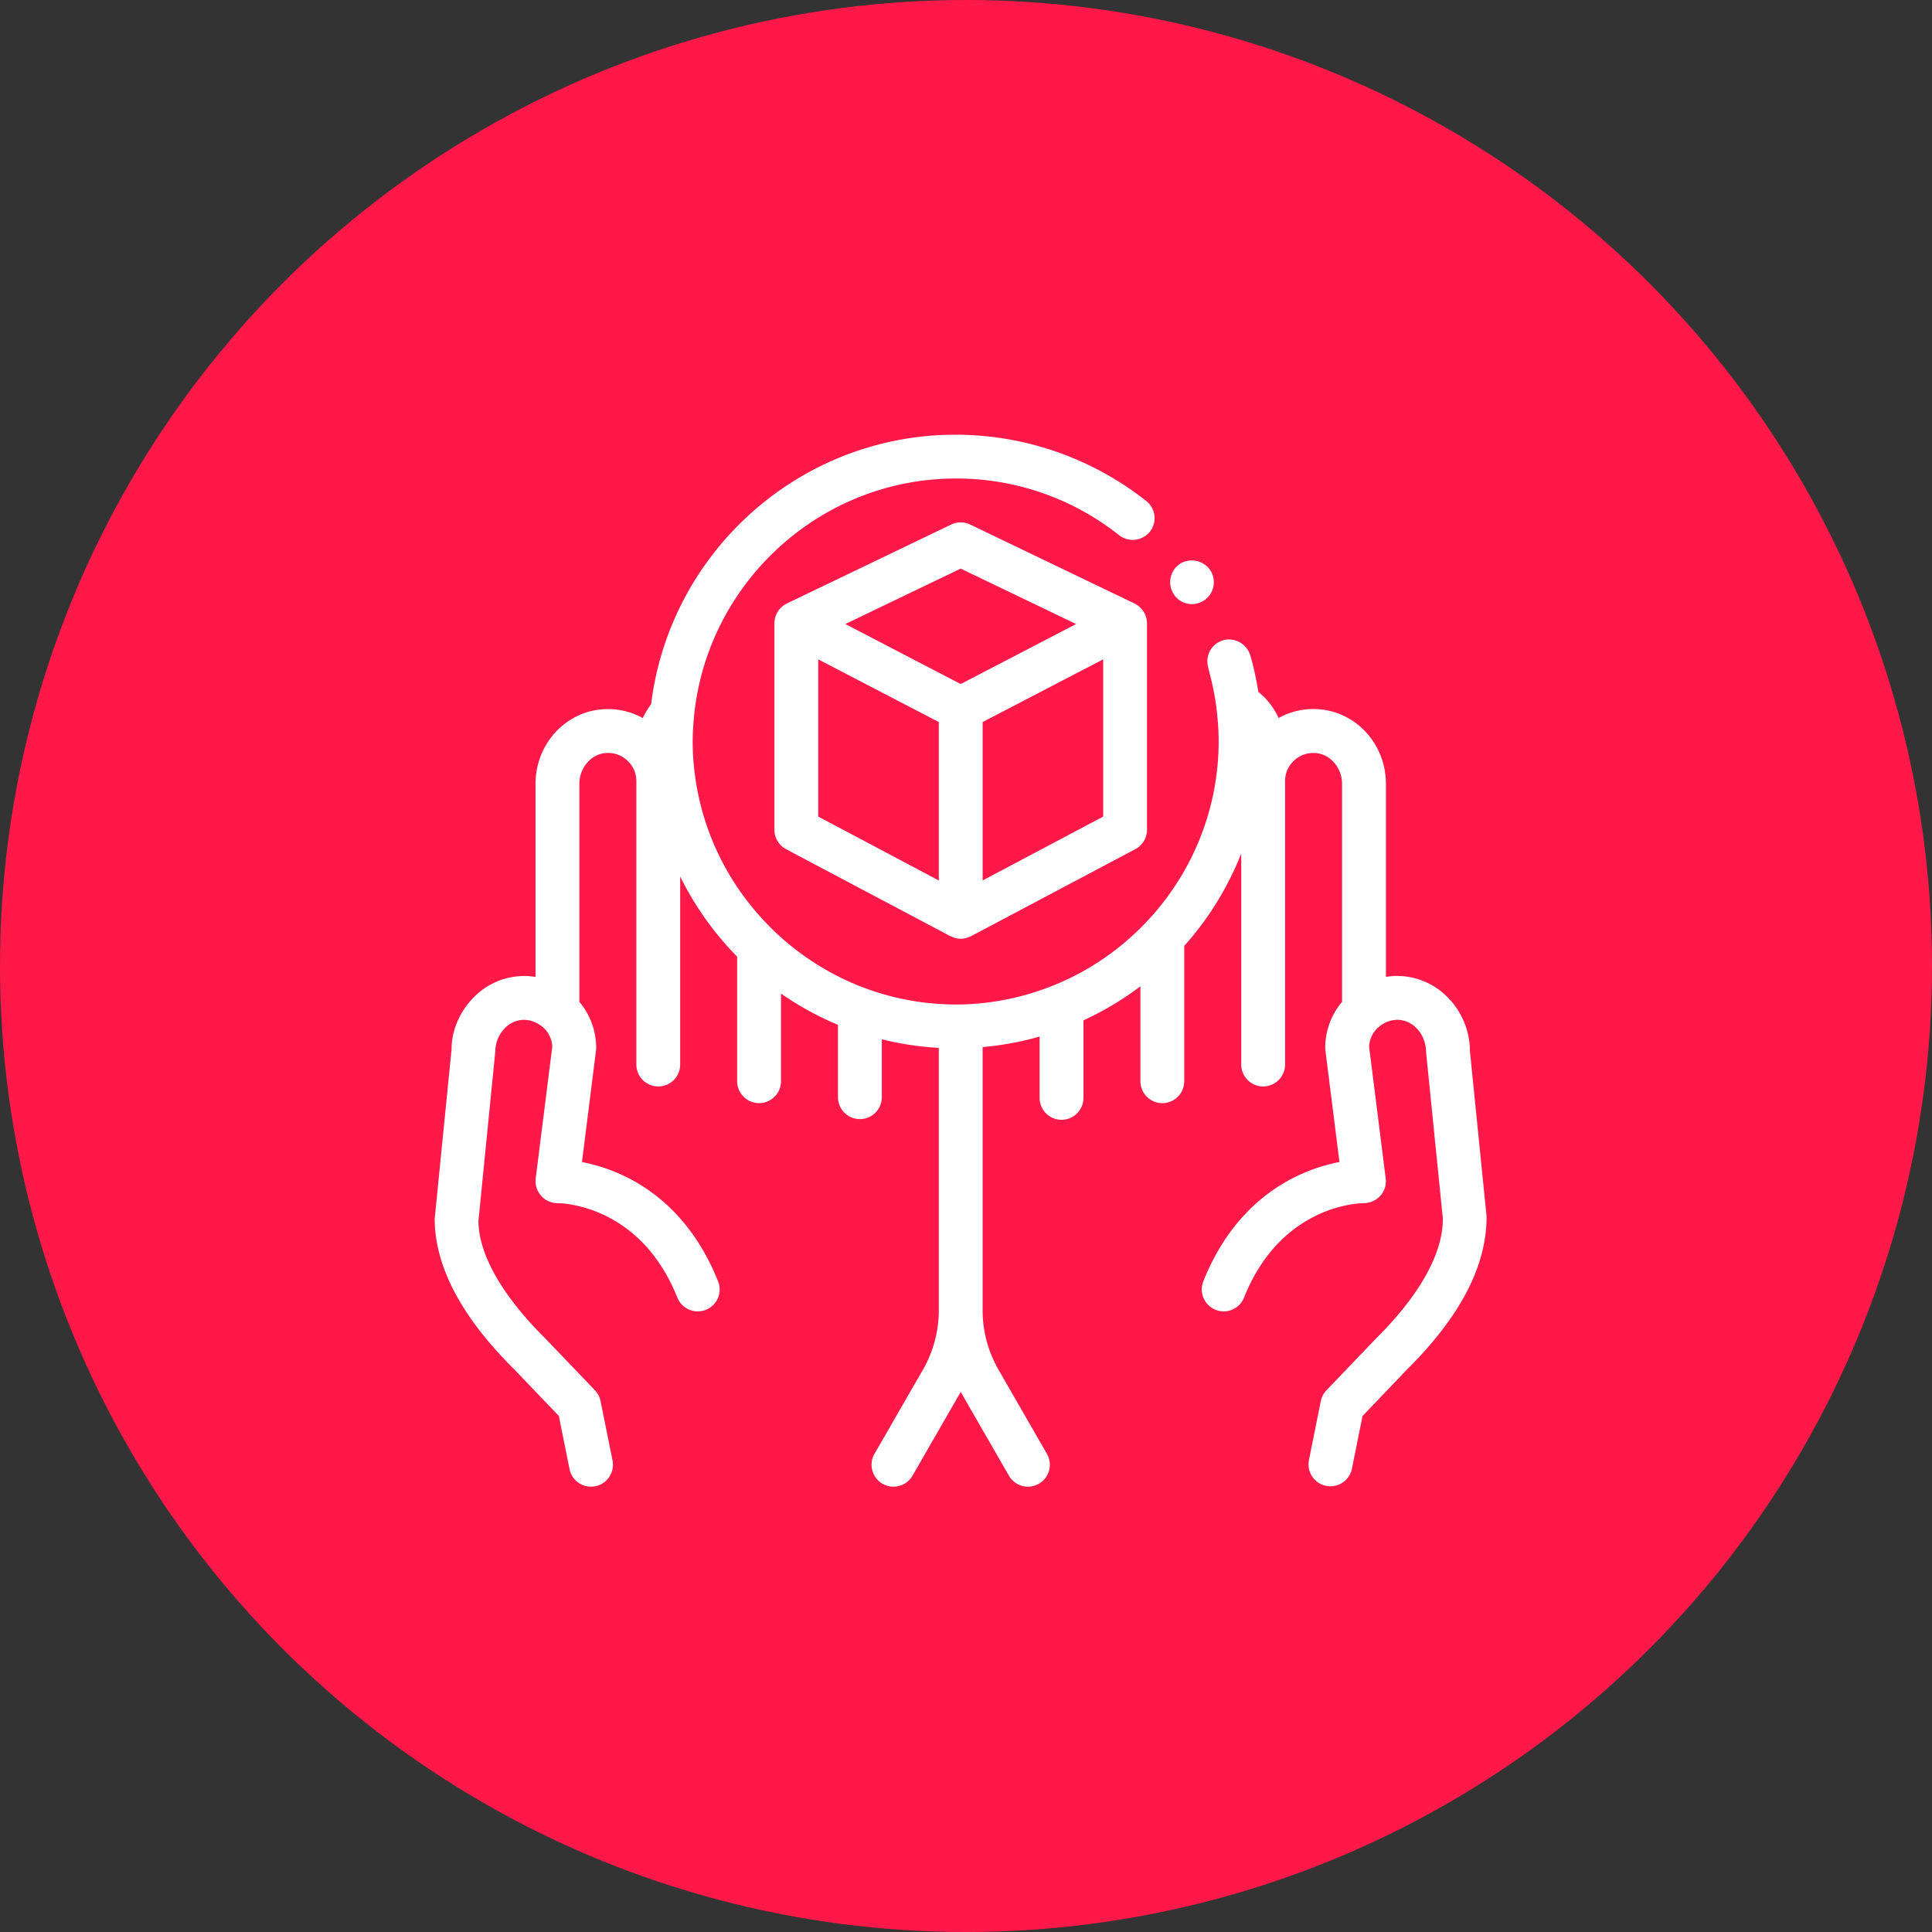
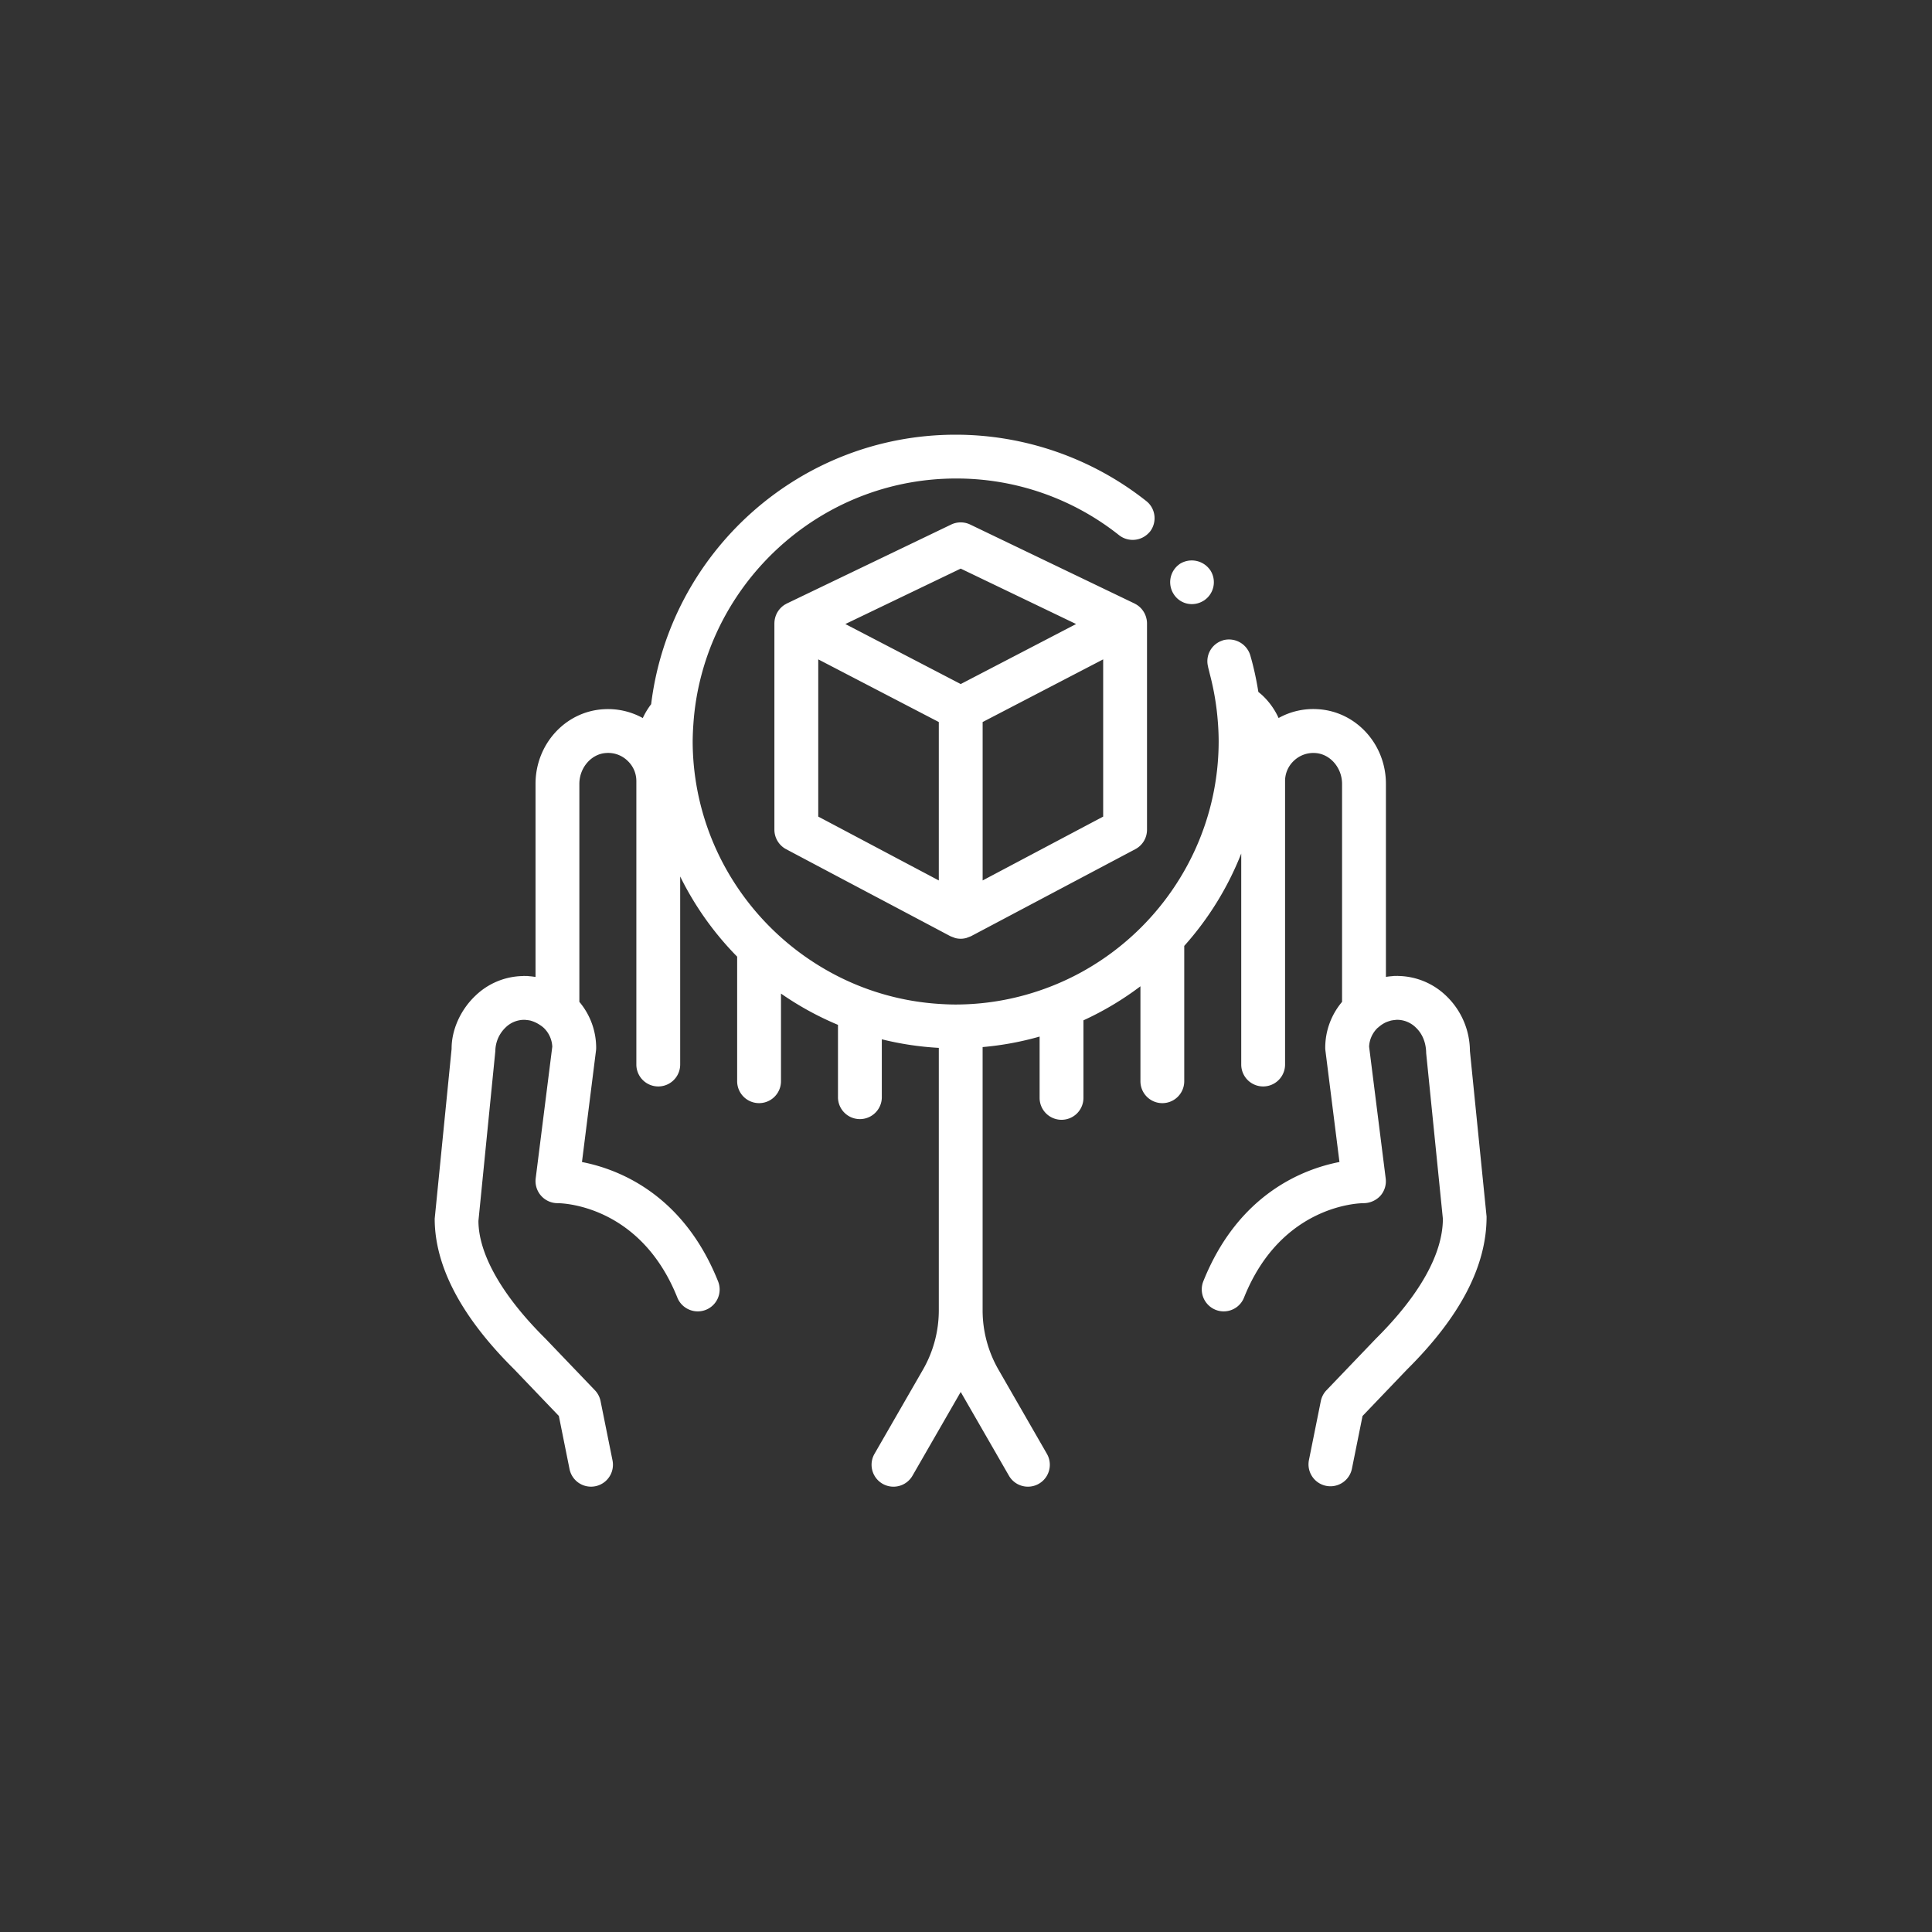
<svg xmlns="http://www.w3.org/2000/svg" width="80" height="80" fill="none">
  <rect width="100%" height="100%" fill="#333333" stroke="none" />
-   <circle cx="40" cy="40" r="40" fill="#FF1848" />
  <path d="M61.556 50.373c.005 2.062-1.107 4.165-3.299 6.34l-1.837 1.92-.443 2.199a.908.908 0 0 1-1.78-.358l.495-2.458a.907.907 0 0 1 .234-.448l2.036-2.126c1.826-1.813 2.784-3.53 2.784-4.978l-.691-6.853c-.005-.447-.162-.81-.427-1.061a1.106 1.106 0 0 0-.785-.322c-.036.001-.072.007-.108.011a1.16 1.16 0 0 0-.133.02c-.026.006-.05.015-.076.023-.05.015-.1.033-.15.055a1.265 1.265 0 0 0-.292.195l-.046.036c-.203.2-.334.471-.346.773l.687 5.459a.908.908 0 0 1-.224.719.956.956 0 0 1-.69.302c-.142 0-3.407.045-4.952 3.908a.905.905 0 0 1-1.476.313.909.909 0 0 1-.21-.987c1.453-3.63 4.156-4.652 5.637-4.939l-.581-4.613a1 1 0 0 1-.008-.114c0-.724.262-1.388.697-1.905V32.46c0-.673-.5-1.247-1.116-1.279a1.167 1.167 0 0 0-.883.324 1.144 1.144 0 0 0-.361.838V44.08a.907.907 0 1 1-1.815 0v-8.737a12.73 12.73 0 0 1-2.36 3.825v5.604a.907.907 0 1 1-1.814 0V40.84a12.692 12.692 0 0 1-2.36 1.41v3.21a.906.906 0 0 1-.908.908.907.907 0 0 1-.907-.907v-2.539c-.771.22-1.56.365-2.36.435v10.904c0 .86.228 1.709.658 2.456L43.35 60.2a.907.907 0 1 1-1.572.906l-1.997-3.468-1.997 3.468a.907.907 0 1 1-1.573-.906l2.005-3.482c.43-.747.657-1.594.658-2.456V43.39a12.643 12.643 0 0 1-2.36-.355v2.427a.908.908 0 0 1-1.815 0v-3.025a12.737 12.737 0 0 1-2.36-1.295v3.629a.907.907 0 1 1-1.815 0v-5.158a12.771 12.771 0 0 1-2.359-3.32v7.787a.907.907 0 1 1-1.815 0V32.342c0-.32-.129-.617-.362-.838a1.153 1.153 0 0 0-.884-.324c-.614.032-1.114.605-1.114 1.279v9.026c.45.533.696 1.208.696 1.905a.868.868 0 0 1-.007.113l-.581 4.614c1.48.286 4.183 1.308 5.635 4.939a.906.906 0 0 1-1.2 1.171.907.907 0 0 1-.486-.497c-1.544-3.86-4.804-3.909-4.956-3.909h-.003a.915.915 0 0 1-.907-1.021l.688-5.46a1.152 1.152 0 0 0-.348-.773 1.107 1.107 0 0 0-.172-.13 1.316 1.316 0 0 0-.318-.156c-.024-.008-.047-.016-.072-.022a1.136 1.136 0 0 0-.136-.02c-.036-.005-.07-.01-.107-.01a1.099 1.099 0 0 0-.784.32 1.37 1.37 0 0 0-.421.972l-.7 7.033c.003 1.36.96 3.075 2.77 4.87l2.052 2.143c.12.125.2.28.235.449l.495 2.457a.907.907 0 1 1-1.78.358l-.442-2.199-1.853-1.936C19.11 54.538 18 52.435 18 50.463l.7-7.033c-.005-.764.354-1.598.98-2.194a2.899 2.899 0 0 1 1.97-.82c.014-.001.027-.005.04-.005.022 0 .043.003.064.003h.076c.025 0 .05.006.075.008.07.005.14.012.21.023l.06.006v-7.992c0-1.65 1.245-3.01 2.835-3.092a2.974 2.974 0 0 1 1.607.366 3.02 3.02 0 0 1 .346-.574C27.73 22.881 33.09 18 39.573 18c2.867 0 5.662.98 7.895 2.75.39.308.453.88.145 1.27-.008.01-.018.017-.026.027a.915.915 0 0 1-1.245.117 10.819 10.819 0 0 0-6.77-2.35c-5.056.008-9.324 3.495-10.54 8.187a10.742 10.742 0 0 0-.32 1.976 10.96 10.96 0 0 0-.03.728 10.861 10.861 0 0 0 1.843 6.024 11.028 11.028 0 0 0 4.175 3.698c1.3.66 2.72 1.047 4.174 1.142.231.015.464.026.699.026a10.802 10.802 0 0 0 3.475-.579 10.831 10.831 0 0 0 1.815-.807 10.992 10.992 0 0 0 4.175-4.148 10.824 10.824 0 0 0 1.424-5.356c0-.3-.015-.598-.04-.894a10.895 10.895 0 0 0-.307-1.825c-.03-.116-.055-.233-.088-.349v-.018a.9.9 0 0 1 .582-1.093l.035-.014a.922.922 0 0 1 1.125.616c.146.499.254 1.008.337 1.523.06.05.121.099.178.153.278.264.502.579.66.928.49-.273 1.048-.4 1.607-.367 1.59.083 2.837 1.442 2.837 3.092v7.992c.02-.003.04-.003.06-.007.069-.01.138-.017.206-.022.026-.001.05-.007.076-.008h.08l.061-.002c.013 0 .025.003.037.003a2.926 2.926 0 0 1 1.974.822 3.175 3.175 0 0 1 .984 2.284l.69 6.854Zm-12.2-25.358a.91.91 0 0 0 .476-.137c.01-.006.021-.01.03-.018a.907.907 0 0 0 .246-1.26s0-.01-.009-.01a.927.927 0 0 0-1.252-.236l-.03.024a.913.913 0 0 0-.207 1.238.884.884 0 0 0 .745.399Zm-1.861.779v8.566a.908.908 0 0 1-.483.802l-2.15 1.139-1.552.822-.262.139-2.36 1.25-.482.255c-.01.005-.022.008-.033.012-.03.013-.061.025-.092.035-.024.009-.047.021-.071.027a.917.917 0 0 1-.23.031.92.92 0 0 1-.228-.03c-.024-.007-.047-.02-.071-.028a1.656 1.656 0 0 1-.093-.035l-.033-.012-.482-.256-2.36-1.25-.262-.138-1.553-.822-2.149-1.139a.917.917 0 0 1-.483-.802v-8.552l.001-.004v-.01a.879.879 0 0 1 .027-.2l.007-.028a.912.912 0 0 1 .21-.375l.023-.024a.91.91 0 0 1 .16-.128l.01-.007c.004-.003.01-.003.014-.006.021-.012.04-.025.063-.036l6.806-3.27a.912.912 0 0 1 .786 0l6.806 3.27c.022.01.042.024.063.036l.015.006.008.007a.894.894 0 0 1 .303.313l.016.027c.031.06.058.123.076.188l.006.025a.836.836 0 0 1 .029.202Zm-2.632 8.452.817-.432v-6.511l-4.991 2.595v6.56l.014-.008 1.795-.951 2.365-1.253Zm-7.8 1.253 1.797.951.014.008v-6.56l-4.992-2.595v6.51l.818.433 2.364 1.253Zm-2.06-9.66 4.778 2.486 4.778-2.485-4.778-2.295-4.777 2.295Z" fill="#fff" />
</svg>